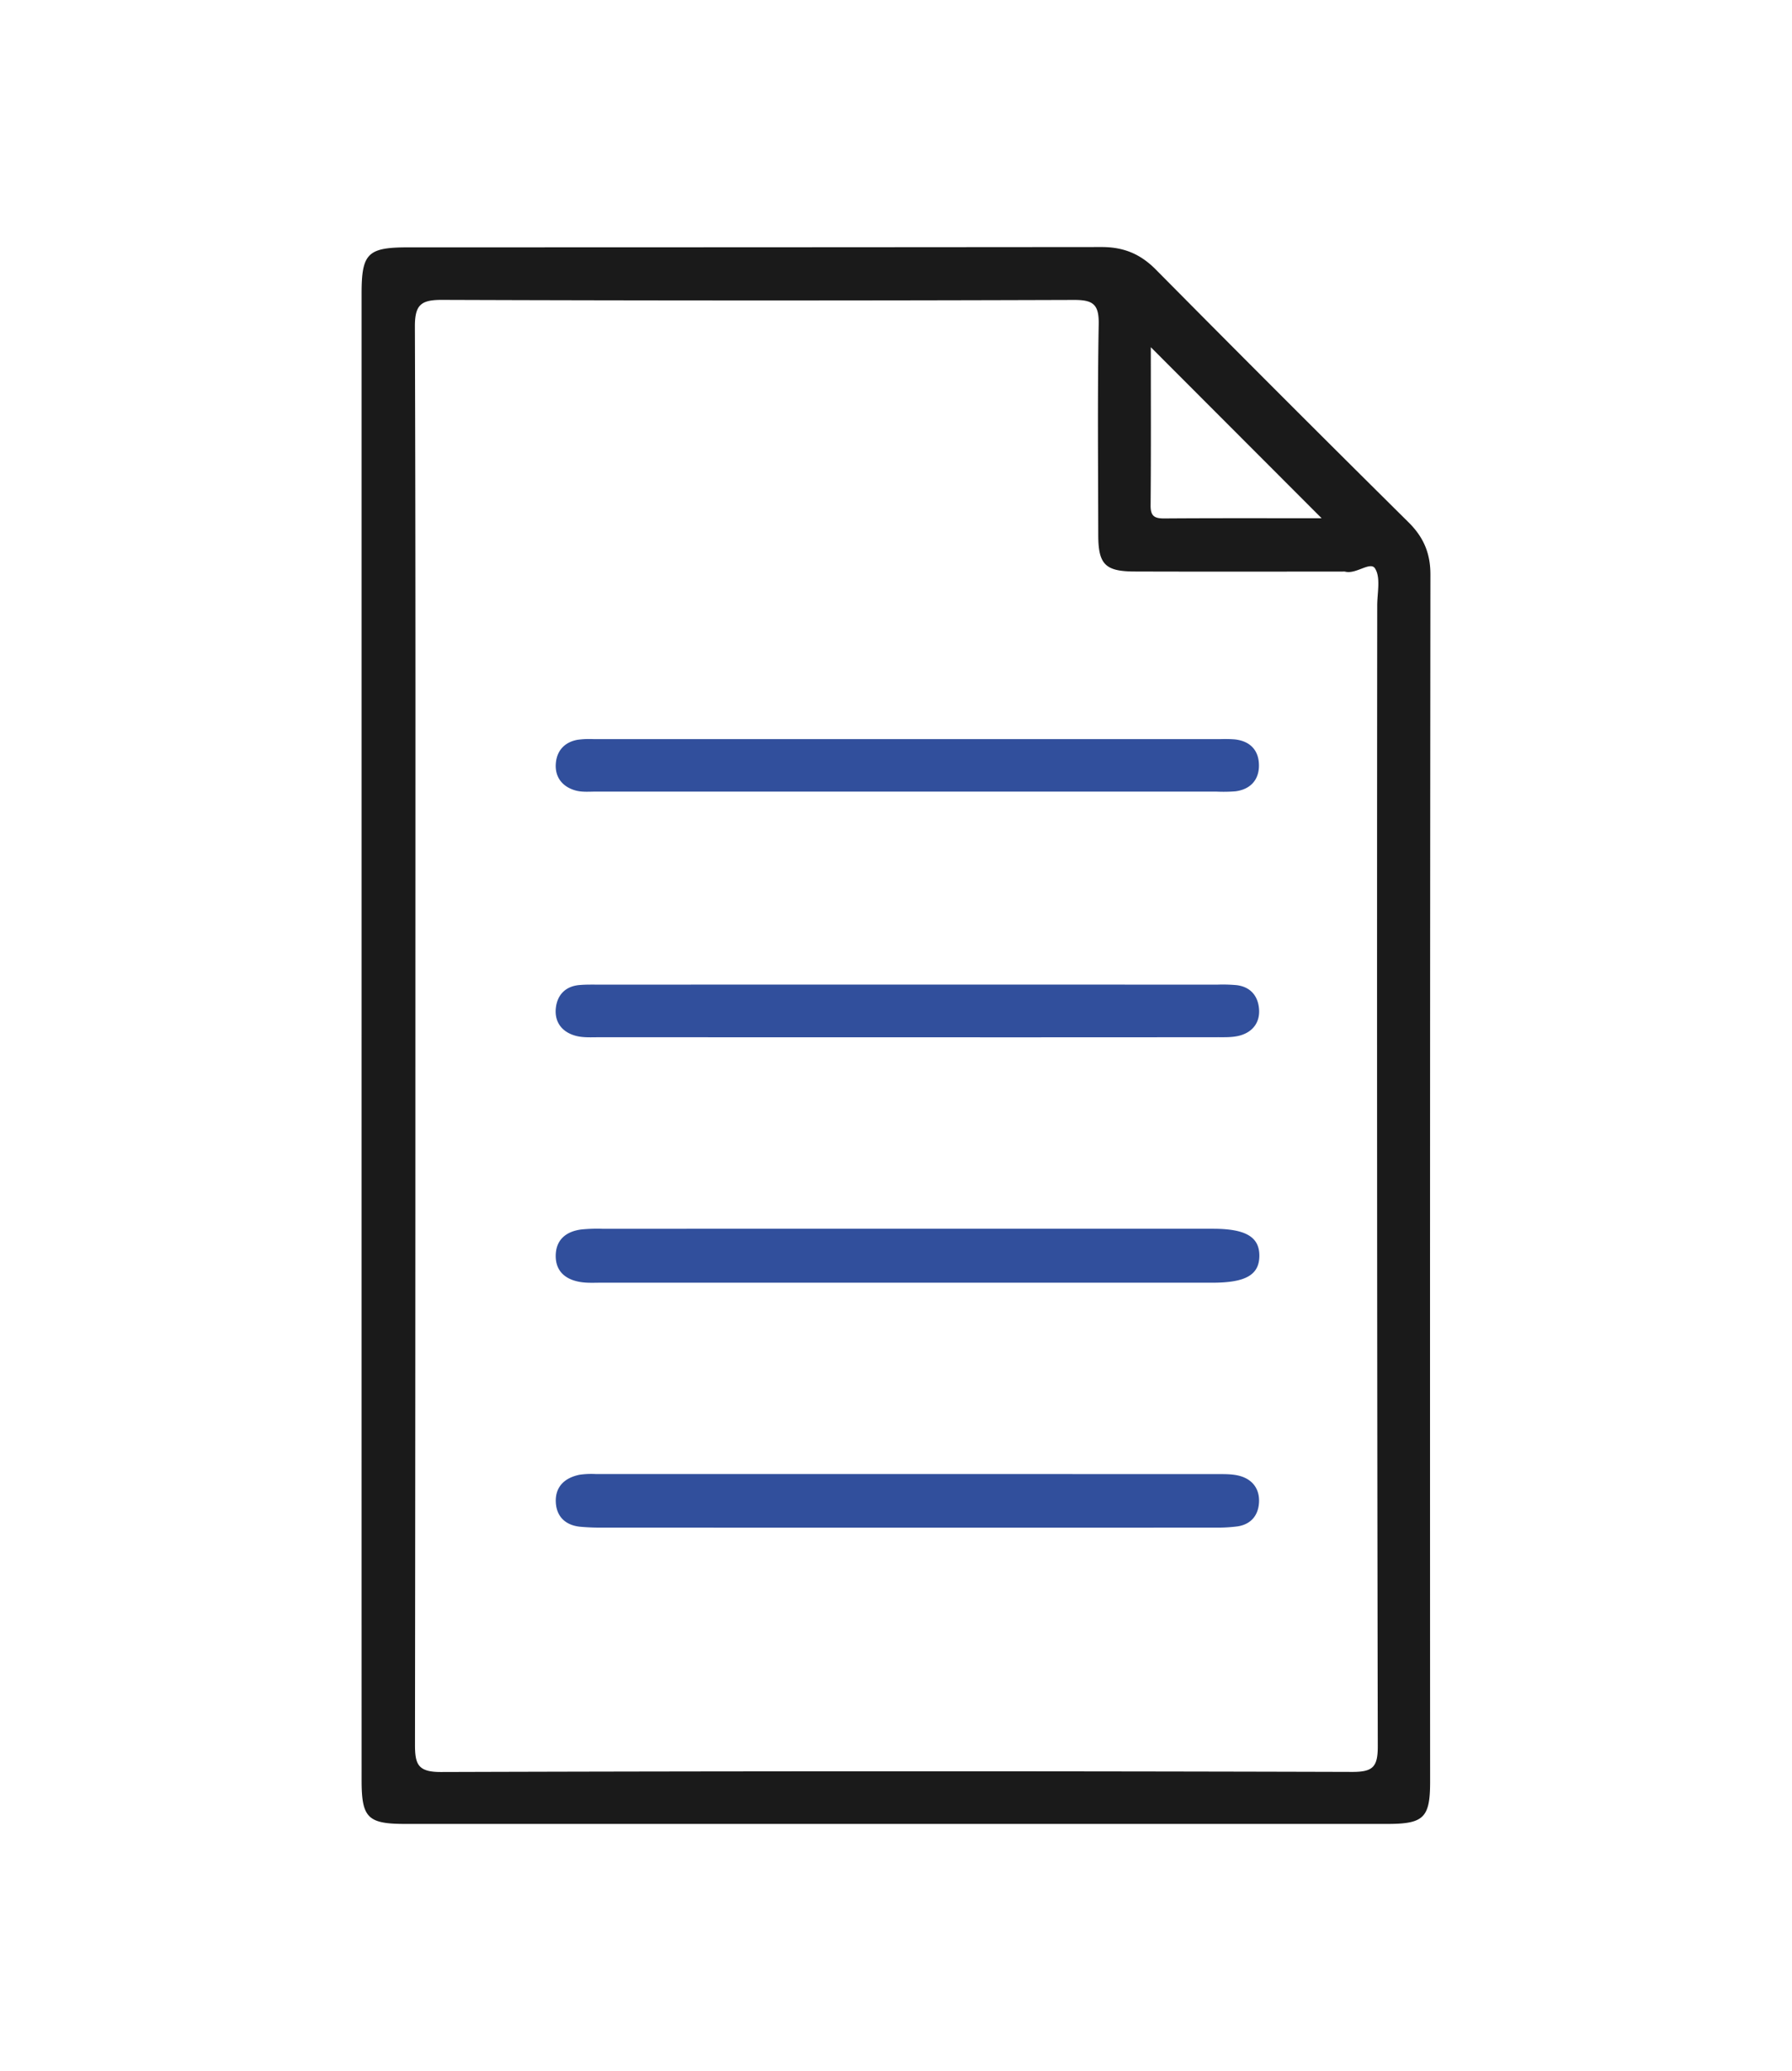
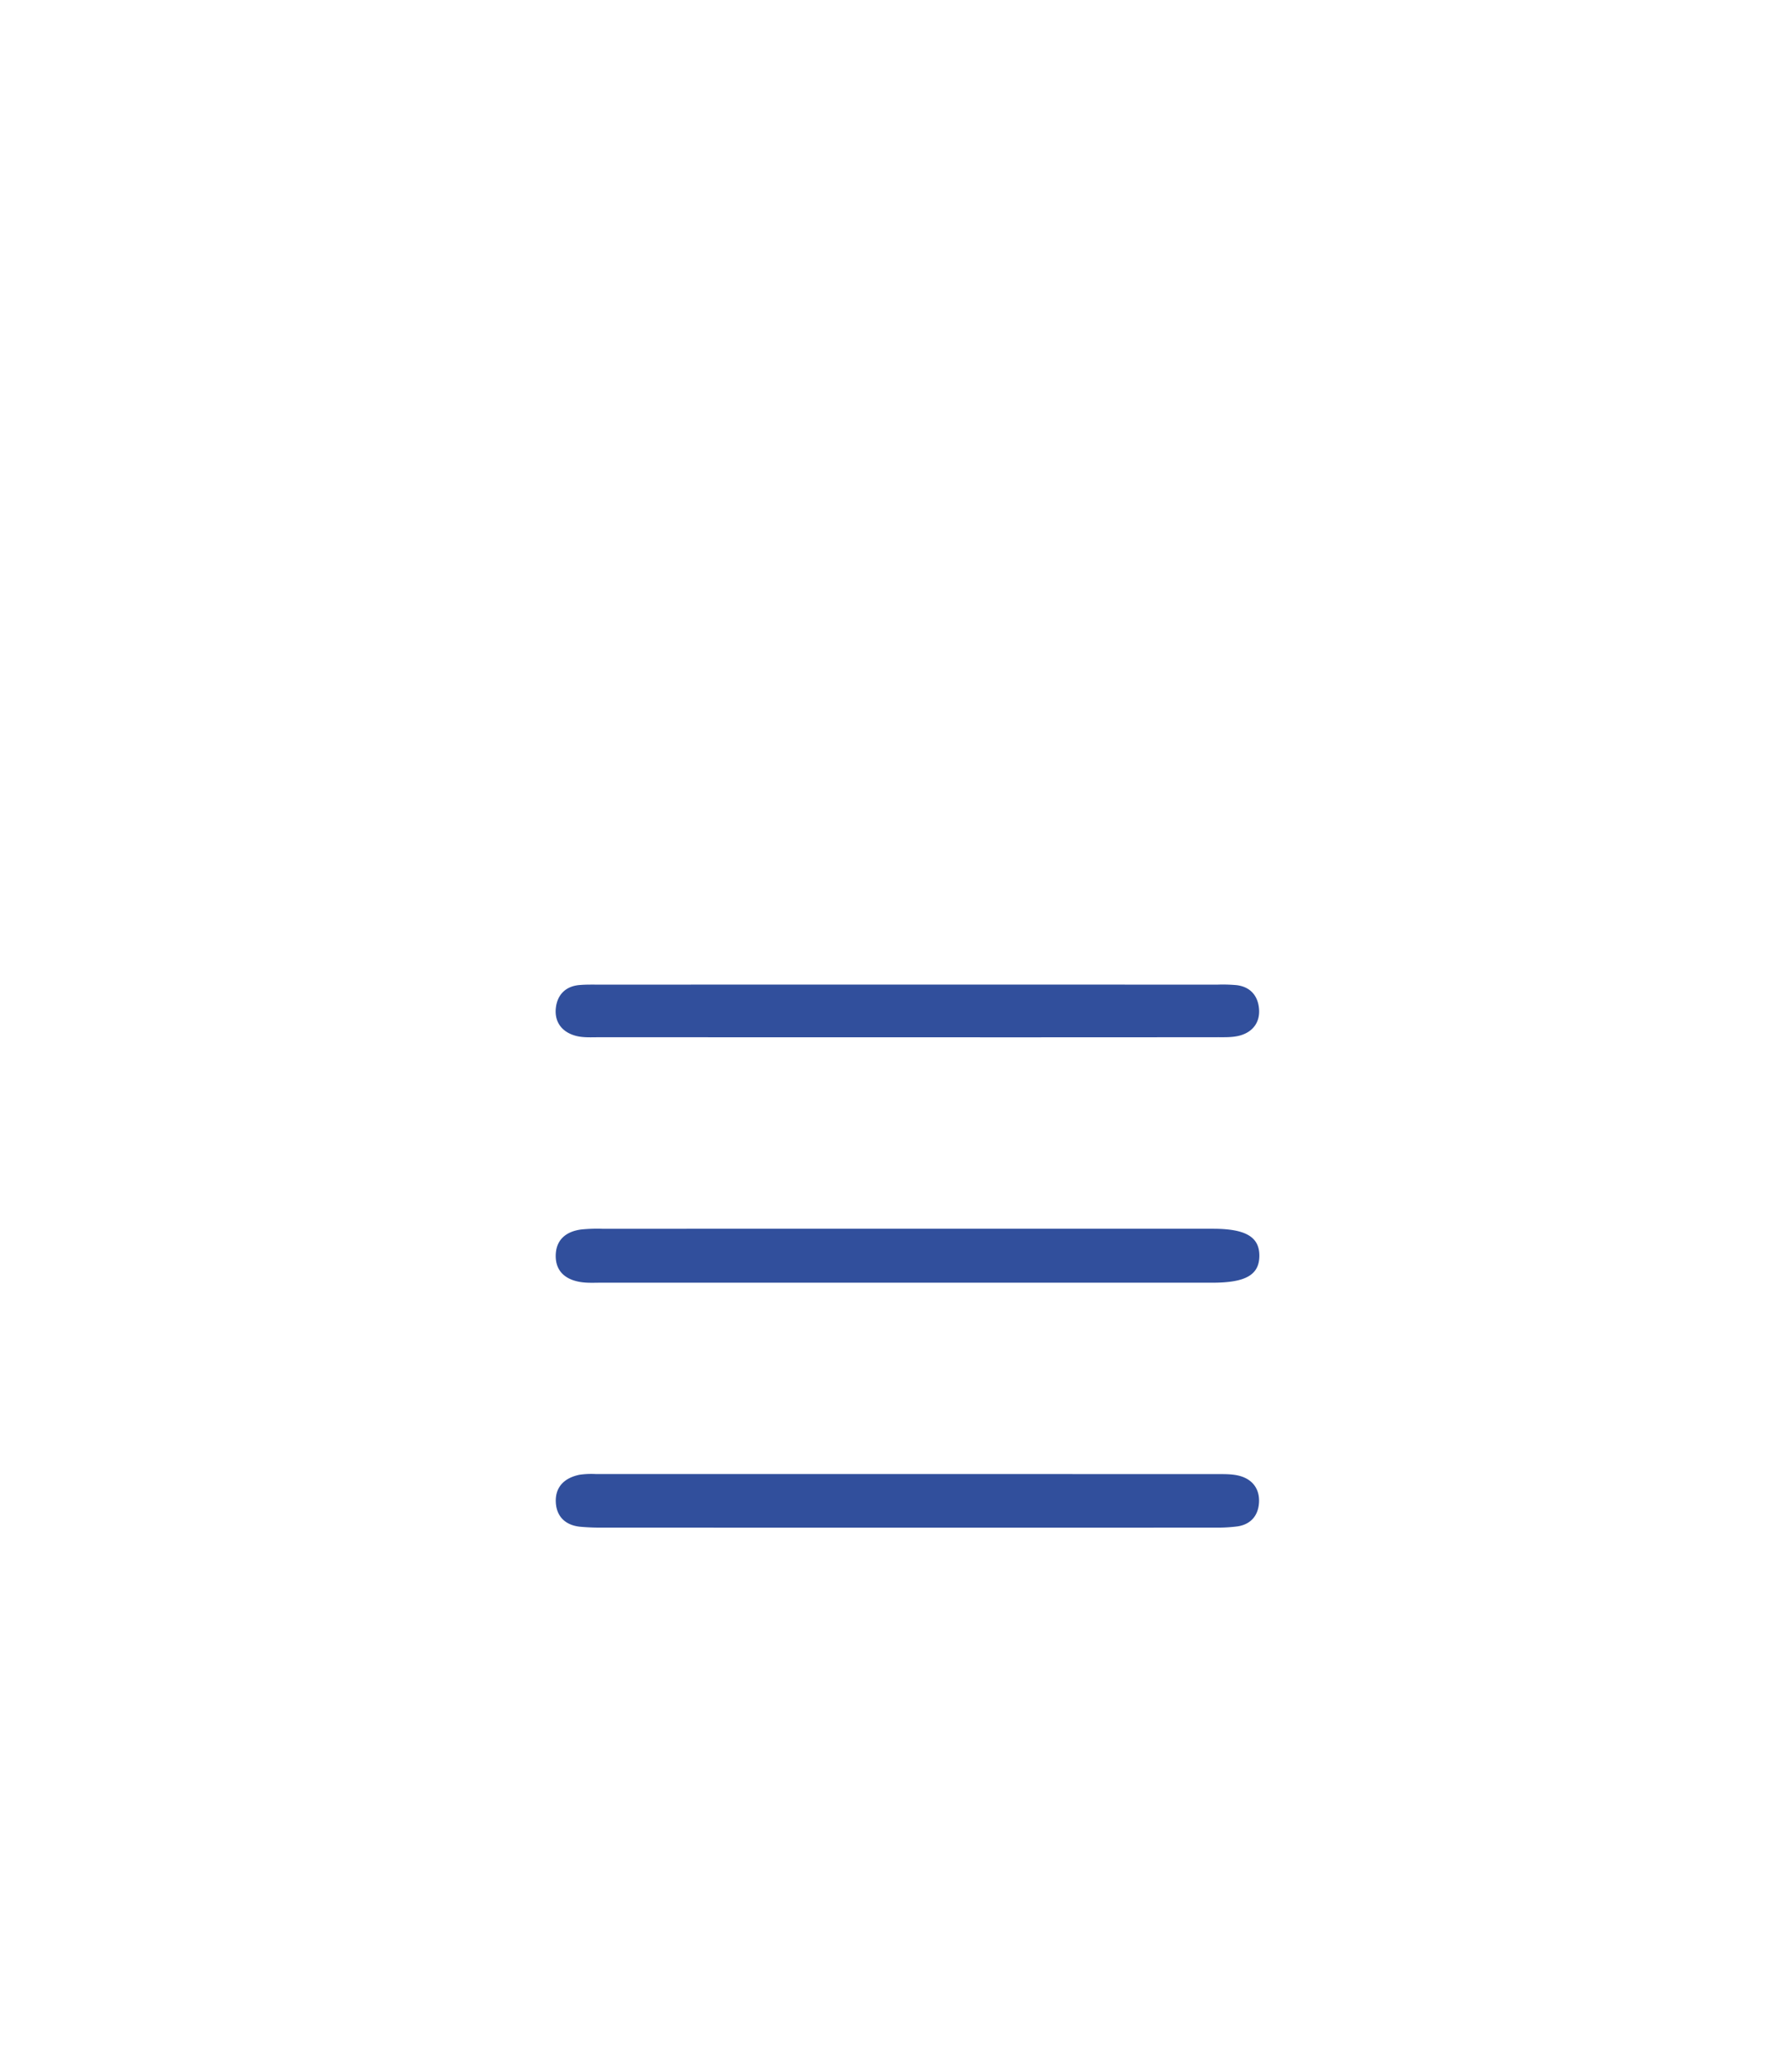
<svg xmlns="http://www.w3.org/2000/svg" id="Layer_1" data-name="Layer 1" viewBox="0 0 934.588 1080">
  <defs>
    <style>.cls-1{fill:#1a1a1a;}.cls-2{fill:#314f9c;}</style>
  </defs>
-   <path class="cls-1" d="M188.58,539.487q0-193.158,0-386.316c0-21.059,3.142-24.174,24.27-24.174q180.816-.006,361.631-.163c11.553-.025,20.274,3.6,28.362,11.776Q668.4,206.833,734.621,272.4c7.827,7.756,11.4,16.134,11.389,27.25q-.3,314.73-.156,629.46c0,18.824-3.283,22.051-22.289,22.052q-256.1.009-512.209,0c-19.6,0-22.767-3.163-22.769-22.892Q188.568,733.879,188.58,539.487Zm28.063,1.192q0,184.506-.211,369.012c-.028,10.463,1.569,14.431,13.577,14.395q237.573-.721,475.148-.048c10.877.027,13.419-2.549,13.4-13.413q-.555-297.431-.29-594.862c0-6.57,1.88-14.493-1.115-19.289-2.463-3.944-9.957,3.207-15.7,1.61a4.771,4.771,0,0,0-1.231-.012c-36.2,0-72.4.084-108.6-.04-15.253-.052-18.821-3.765-18.847-19.083-.063-36.613-.423-73.233.235-109.835.187-10.375-2.862-12.738-12.933-12.7q-164.757.558-329.517-.028c-11.174-.044-14.219,2.685-14.179,14.052C216.805,293.848,216.643,417.264,216.643,540.679ZM689.286,270.268l-89.094-89.2c0,26.937.134,54.738-.113,82.535-.05,5.6,2.075,6.8,7.171,6.761C634.75,270.167,662.252,270.268,689.286,270.268Z" />
  <path class="cls-2" d="M474.33,668.924q-80.218,0-160.438-.011c-3.7,0-7.461.239-11.083-.336-7.76-1.231-13.1-5.523-12.974-13.866.127-8.3,5.479-12.513,13.315-13.554a84.537,84.537,0,0,1,11.083-.36q159.2-.024,318.408-.008c17.079,0,24.285,4.289,24.154,14.269-.128,9.83-7.225,13.861-24.5,13.864Q553.315,668.932,474.33,668.924Z" />
  <path class="cls-2" d="M472.774,796.664q-78.961,0-157.924-.019a120.062,120.062,0,0,1-12.313-.463c-7.572-.785-12.286-5.232-12.656-12.722-.4-8.213,4.691-12.833,12.434-14.4a43.886,43.886,0,0,1,8.61-.345q162.242-.022,324.484.021c3.673,0,7.487-.027,10.987.9,6.745,1.785,10.512,6.729,10.234,13.625-.276,6.828-4.073,11.645-11.176,12.733a81.86,81.86,0,0,1-12.289.642Q552.969,796.7,472.774,796.664Z" />
  <path class="cls-2" d="M473.022,540.939q-80.19,0-160.381-.025c-4.1,0-8.369.3-12.25-.714-7.2-1.886-11.333-7.137-10.486-14.618.759-6.7,4.957-11.209,12.133-11.879,3.266-.3,6.572-.236,9.86-.236q161.615-.016,323.23,0a79.845,79.845,0,0,1,9.853.283c7.151.892,11.065,5.551,11.641,12.321.591,6.939-3.142,12-9.791,13.9-3.843,1.1-8.115.927-12.194.931Q553.831,540.984,473.022,540.939Z" />
-   <path class="cls-2" d="M472.821,412.822q-80.808,0-161.615-.019c-3.691,0-7.568.39-11.033-.572-6.58-1.825-10.658-6.6-10.321-13.576.329-6.816,4.257-11.5,11.2-12.841a45.828,45.828,0,0,1,8.608-.36q163.465-.021,326.93-.007a69.034,69.034,0,0,1,7.4.14c8.313.9,12.74,6.059,12.593,13.989-.138,7.388-4.7,12.133-12.285,13.09a79.192,79.192,0,0,1-9.86.152Q553.629,412.827,472.821,412.822Z" />
</svg>